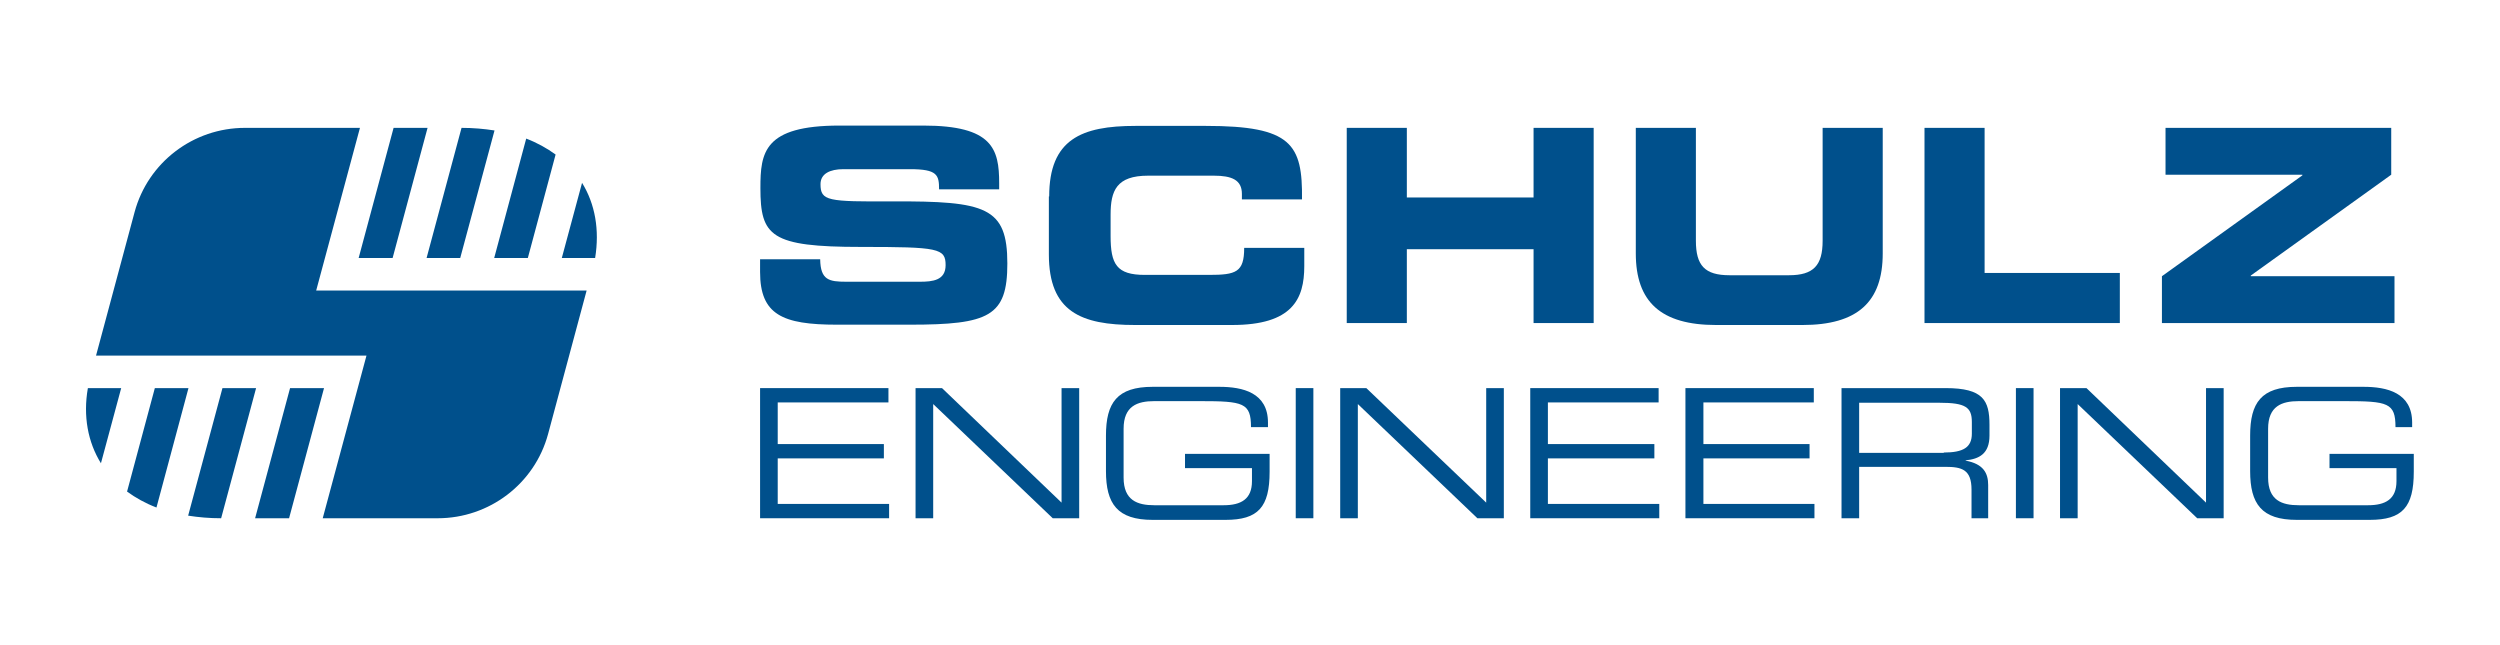
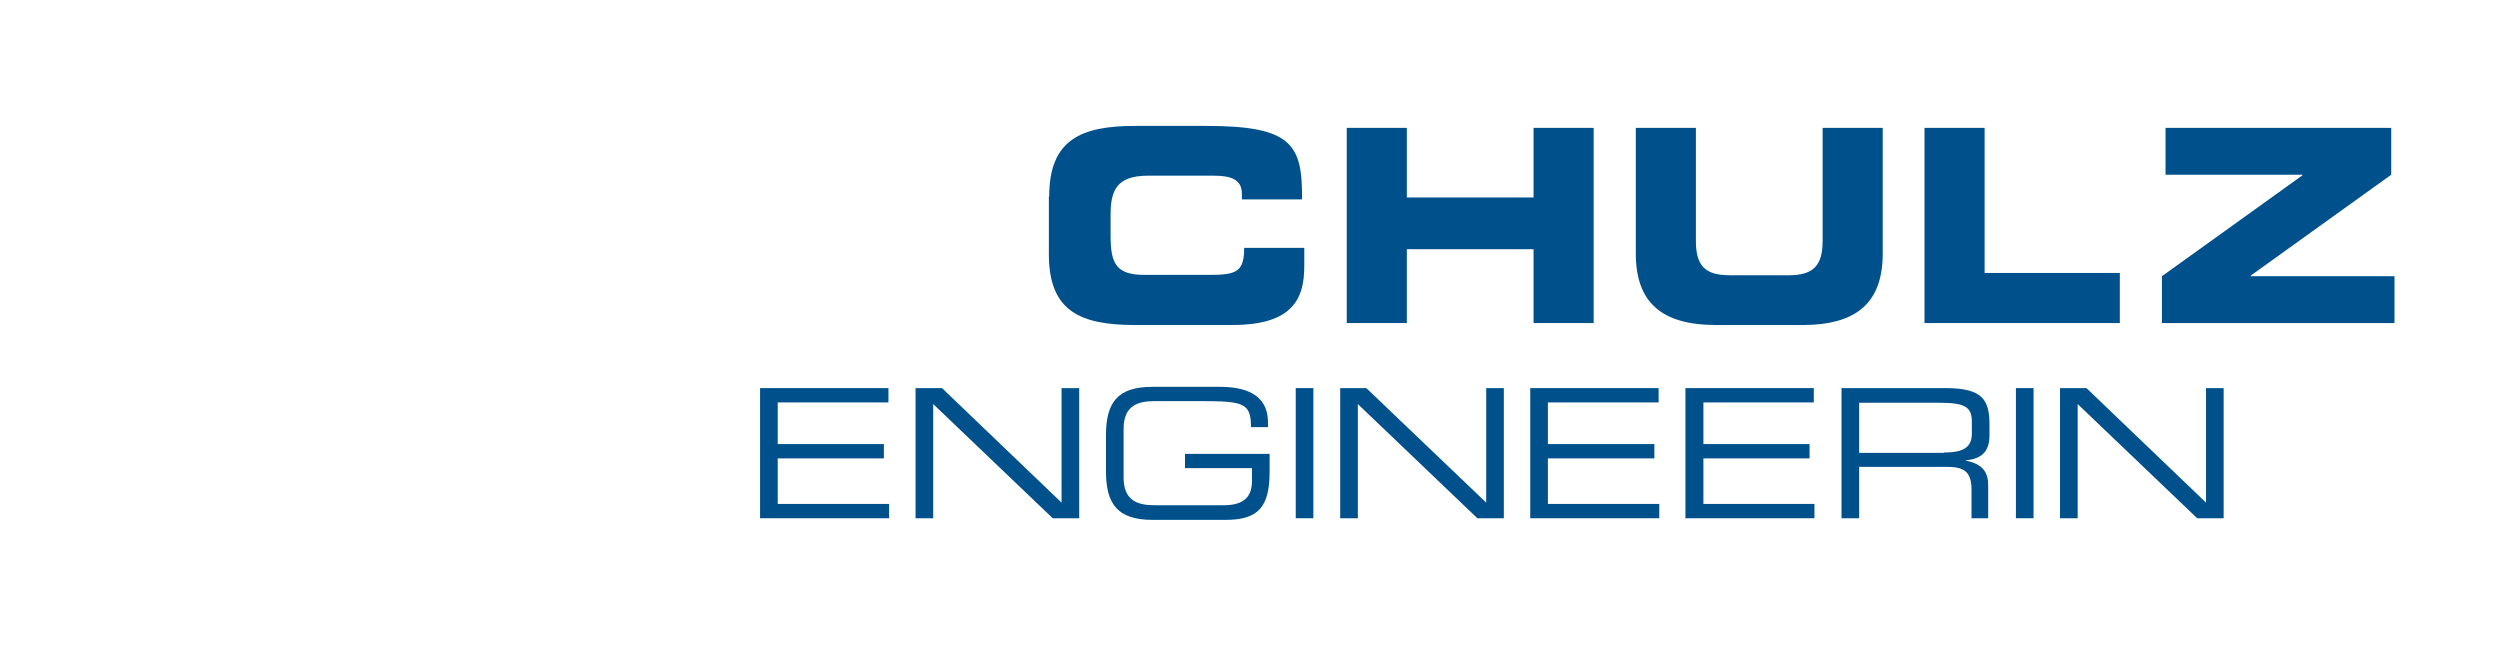
<svg xmlns="http://www.w3.org/2000/svg" width="275" height="71" viewBox="0 0 275 71" fill="none">
  <path d="M83.609 42.692H97.729V44.267H85.549V48.848H97.226V50.422H85.549V55.432H97.801V57.007H83.609V42.692Z" fill="#00508C" />
  <path d="M100.711 42.692H103.621L116.771 55.289V42.692H118.711V57.007H115.801L102.651 44.446V57.007H100.711V42.692Z" fill="#00508C" />
  <path d="M139.657 51.89C139.657 55.791 138.399 57.186 134.806 57.186H126.794C122.914 57.186 121.656 55.433 121.656 51.819V47.918C121.656 44.303 122.878 42.55 126.794 42.55H134.124C136.71 42.55 139.477 43.194 139.477 46.486V46.987H137.609C137.609 44.303 136.782 44.124 132.004 44.124H126.974C125.105 44.124 123.596 44.661 123.596 47.166V52.534C123.596 55.039 125.105 55.576 126.974 55.576H134.591C136.531 55.576 137.716 54.896 137.716 52.928V51.496H130.351V49.922H139.657V51.89Z" fill="#00508C" />
  <path d="M144.471 42.692H142.531V57.007H144.471V42.692Z" fill="#00508C" />
  <path d="M147.422 42.692H150.296L163.482 55.289V42.692H165.422V57.007H162.512L149.362 44.446V57.007H147.422V42.692Z" fill="#00508C" />
  <path d="M168.328 42.692H182.448V44.267H170.268V48.848H181.981V50.422H170.268V55.432H182.52V57.007H168.328V42.692Z" fill="#00508C" />
  <path d="M185.398 42.692H199.518V44.267H187.375V48.848H199.051V50.422H187.375V55.432H199.59V57.007H185.398V42.692Z" fill="#00508C" />
  <path d="M202.531 42.692H214.029C218.16 42.692 218.843 44.052 218.843 46.736V47.917C218.843 49.921 217.693 50.494 216.22 50.637V50.673C218.196 51.031 218.699 52.068 218.699 53.357V57.007H216.867V53.858C216.867 51.639 215.789 51.353 213.993 51.353H204.507V57.007H202.567V42.692H202.531ZM213.813 49.778C215.969 49.778 216.903 49.206 216.903 47.703V46.414C216.903 44.804 216.22 44.303 213.346 44.303H204.507V49.814H213.813V49.778Z" fill="#00508C" />
  <path d="M223.69 42.692H221.75V57.007H223.69V42.692Z" fill="#00508C" />
  <path d="M226.602 42.692H229.512L242.662 55.289V42.692H244.602V57.007H241.692L228.542 44.446V57.007H226.602V42.692Z" fill="#00508C" />
-   <path d="M265.516 51.89C265.516 55.791 264.258 57.186 260.666 57.186H252.653C248.773 57.186 247.516 55.433 247.516 51.819V47.918C247.516 44.303 248.737 42.55 252.653 42.55H259.983C262.57 42.55 265.336 43.194 265.336 46.486V46.987H263.504C263.504 44.303 262.678 44.124 257.899 44.124H252.869C251.001 44.124 249.492 44.661 249.492 47.166V52.534C249.492 55.039 251.001 55.576 252.869 55.576H260.486C262.426 55.576 263.612 54.896 263.612 52.928V51.496H256.246V49.922H265.516V51.89Z" fill="#00508C" />
-   <path d="M61.799 28.379L64.026 20.112C65.464 22.438 65.967 25.301 65.464 28.379H61.799ZM50.625 28.379L54.397 14.351C53.248 14.172 52.062 14.065 50.769 14.065L46.924 28.379H50.625ZM31.906 42.694L28.061 57.008H31.798L35.642 42.694H31.906ZM58.062 28.379L61.116 16.999C60.182 16.319 59.104 15.711 57.883 15.245L54.361 28.379H58.062ZM43.188 28.379L47.032 14.065H43.295L39.451 28.379H43.188ZM35.499 57.008H48.146C53.823 57.008 58.817 53.215 60.29 47.739L64.529 31.958H34.78L39.595 14.065H26.948C21.271 14.065 16.277 17.858 14.804 23.333L10.564 39.115H40.313L35.499 57.008ZM17.031 42.694L13.977 54.074C14.912 54.754 15.989 55.362 17.211 55.827L20.732 42.694H17.031ZM24.469 42.694L20.696 56.722C21.846 56.901 23.032 57.008 24.325 57.008L28.169 42.694H24.469ZM9.666 42.694C9.127 45.771 9.666 48.634 11.103 50.96L13.331 42.694H9.666Z" fill="#00508C" />
  <path d="M237.812 30.383L253.262 19.289V19.218H238.208V14.065H263.035V19.218L247.585 30.311V30.383H263.394V35.536H237.812V30.383Z" fill="#00508C" />
-   <path d="M83.609 28.522H90.22C90.256 30.812 91.19 30.991 93.095 30.991H101.179C102.58 30.991 104.017 30.848 104.017 29.166C104.017 27.305 103.227 27.162 94.711 27.162C84.759 27.162 83.645 25.981 83.645 20.684C83.645 16.784 84.005 13.813 92.34 13.813H101.574C109.191 13.813 109.909 16.39 109.909 20.148V20.828H103.298C103.298 19.253 103.119 18.609 100.101 18.609H92.771C91.298 18.609 90.256 19.11 90.256 20.255C90.256 22.116 91.047 22.188 98.161 22.152C108.436 22.116 110.808 22.76 110.808 28.987C110.808 34.784 108.831 35.715 100.065 35.715H92.053C86.052 35.715 83.609 34.605 83.609 29.917V28.522Z" fill="#00508C" />
  <path d="M115.411 21.614C115.411 15.316 118.968 13.849 124.896 13.849H132.657C142.07 13.849 143.292 15.853 143.22 21.936H136.609V21.328C136.609 19.789 135.495 19.324 133.519 19.324H126.297C122.812 19.324 122.166 20.97 122.166 23.618V25.944C122.166 29.058 122.812 30.239 125.938 30.239H132.98C135.962 30.239 136.86 29.953 136.86 27.268H143.471V29.273C143.471 32.887 142.178 35.75 135.531 35.75H124.86C118.896 35.75 115.375 34.283 115.375 27.984V21.614H115.411Z" fill="#00508C" />
  <path d="M148.141 14.065H154.752V21.723H168.692V14.065H175.303V35.536H168.692V27.413H154.752V35.536H148.141V14.065Z" fill="#00508C" />
  <path d="M179.938 14.065H186.548V26.482C186.548 29.202 187.519 30.276 190.249 30.276H196.788C199.483 30.276 200.489 29.202 200.489 26.482V14.065H207.1V27.878C207.1 33.21 204.333 35.751 198.261 35.751H188.776C182.704 35.751 179.938 33.21 179.938 27.878V14.065Z" fill="#00508C" />
  <path d="M211.695 14.065H218.306V30.025H233.181V35.536H211.695V14.065Z" fill="#00508C" />
</svg>